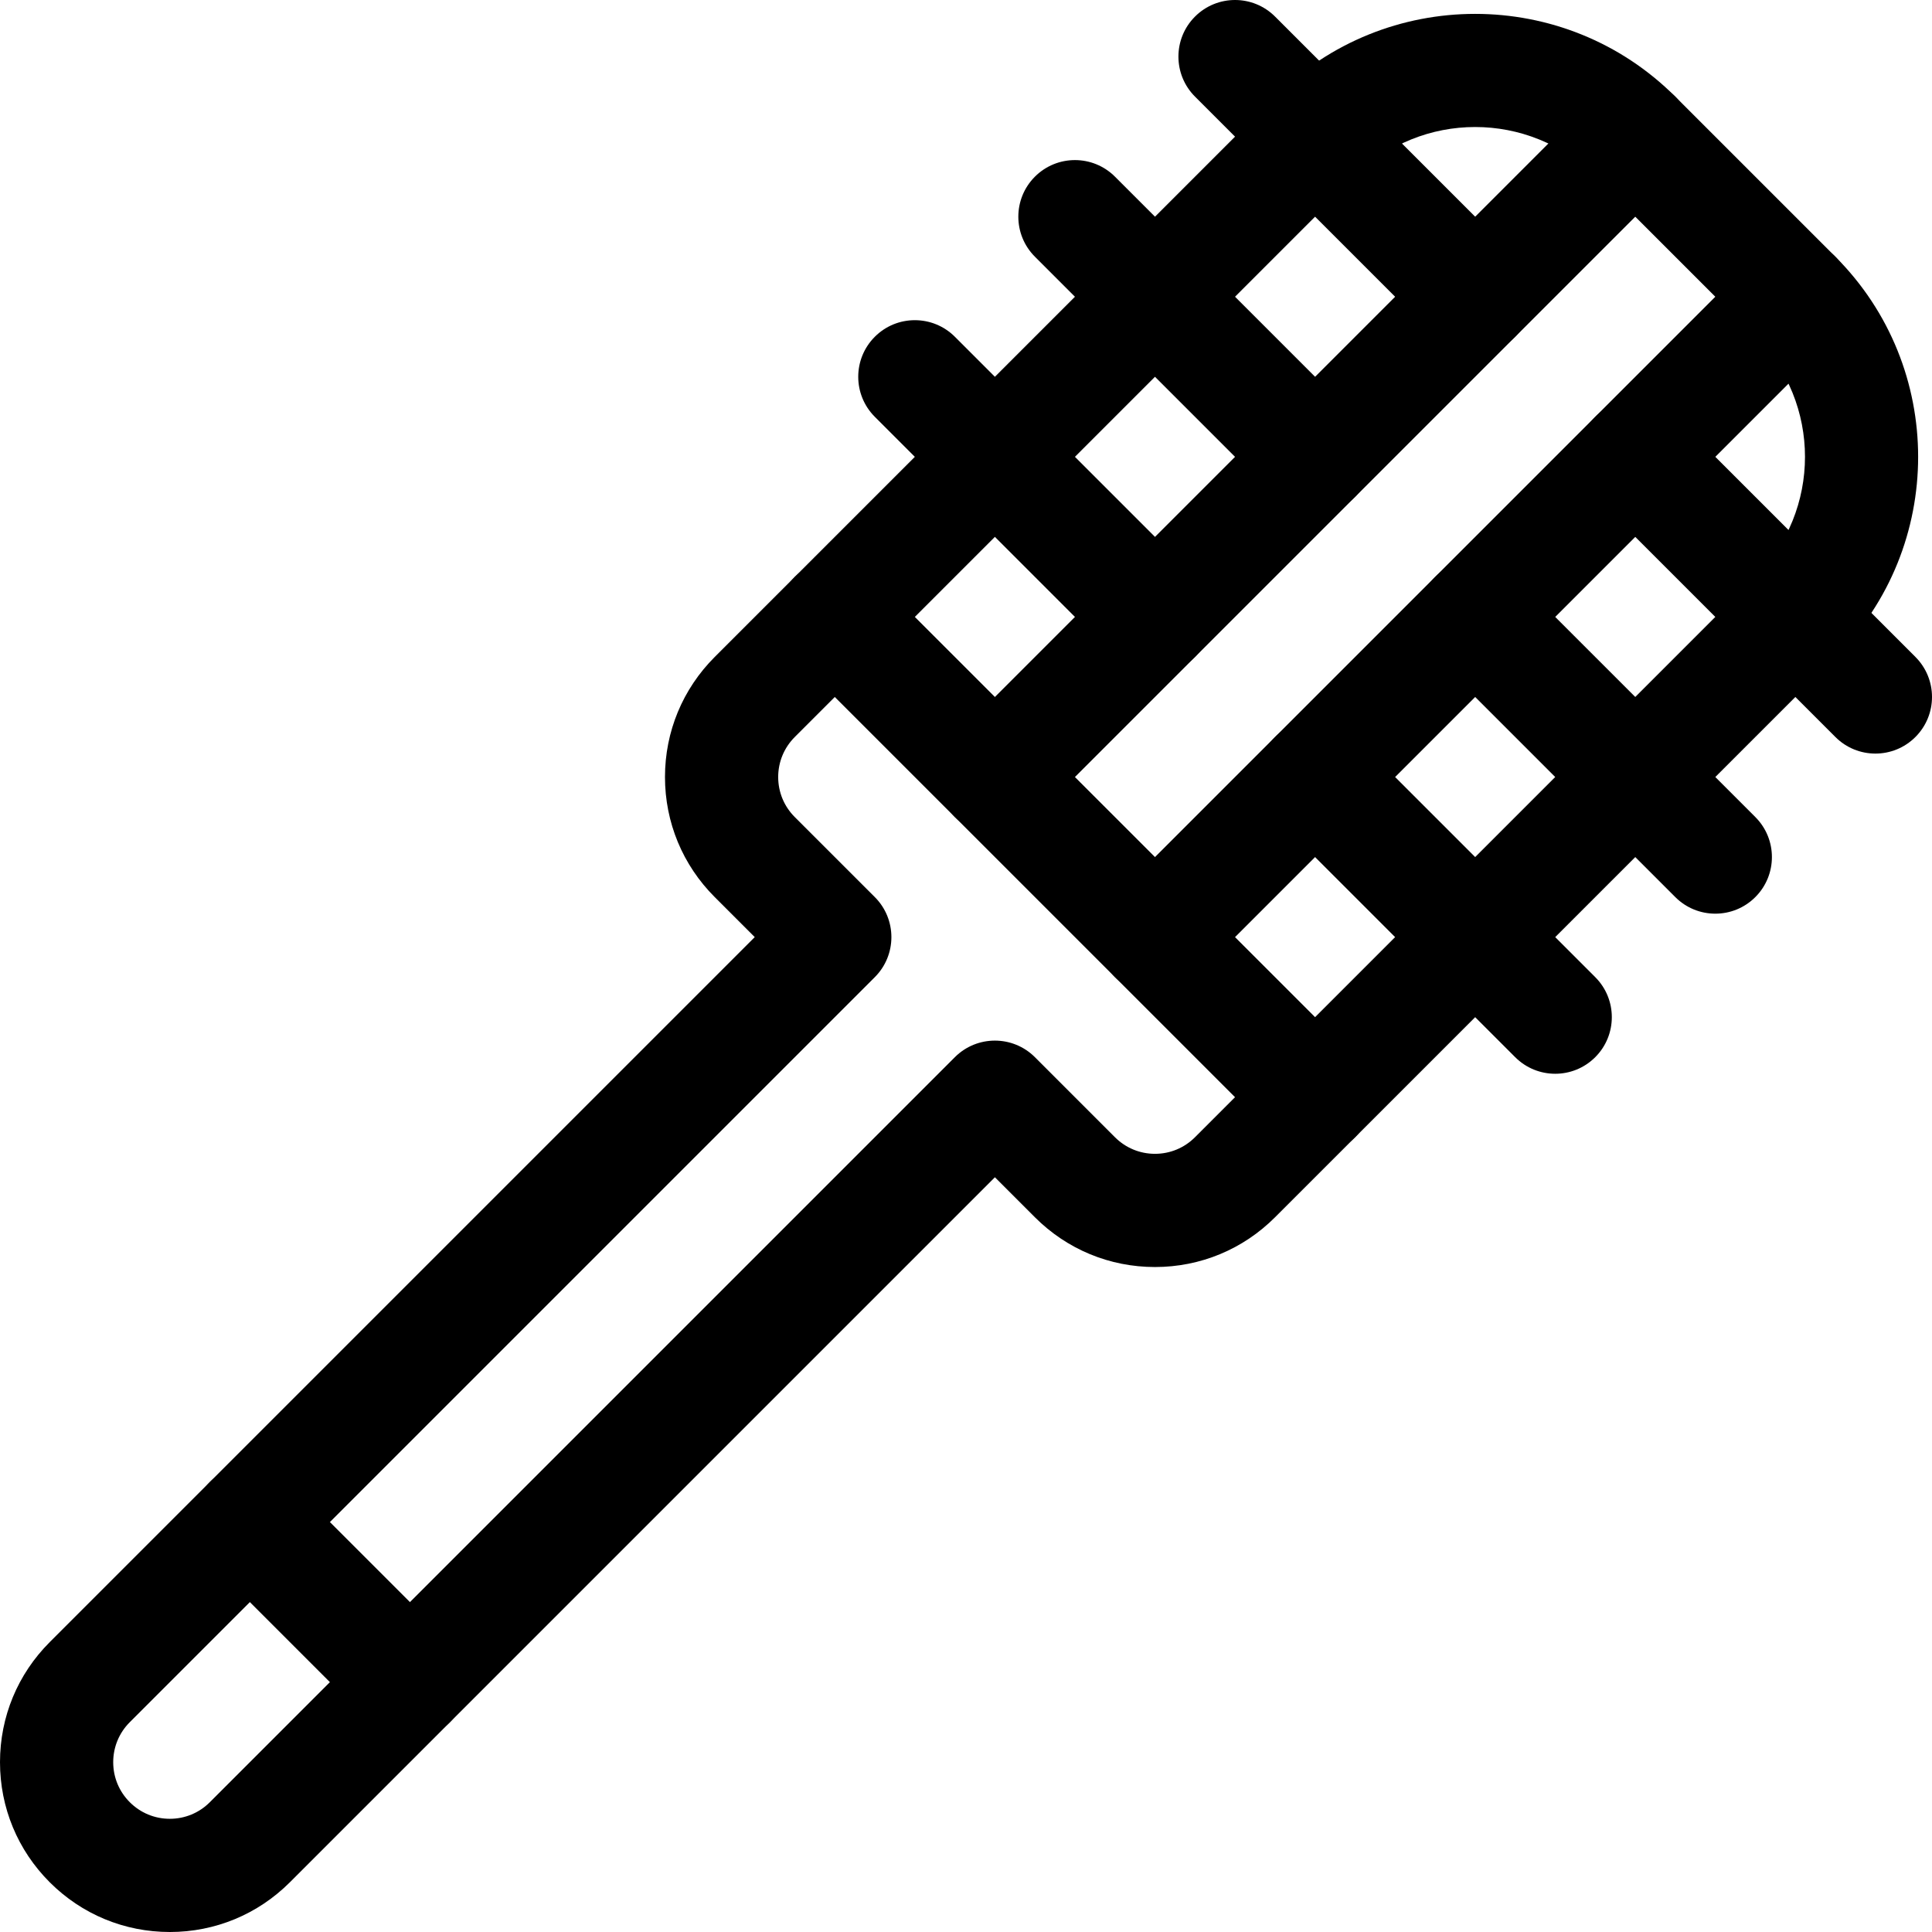
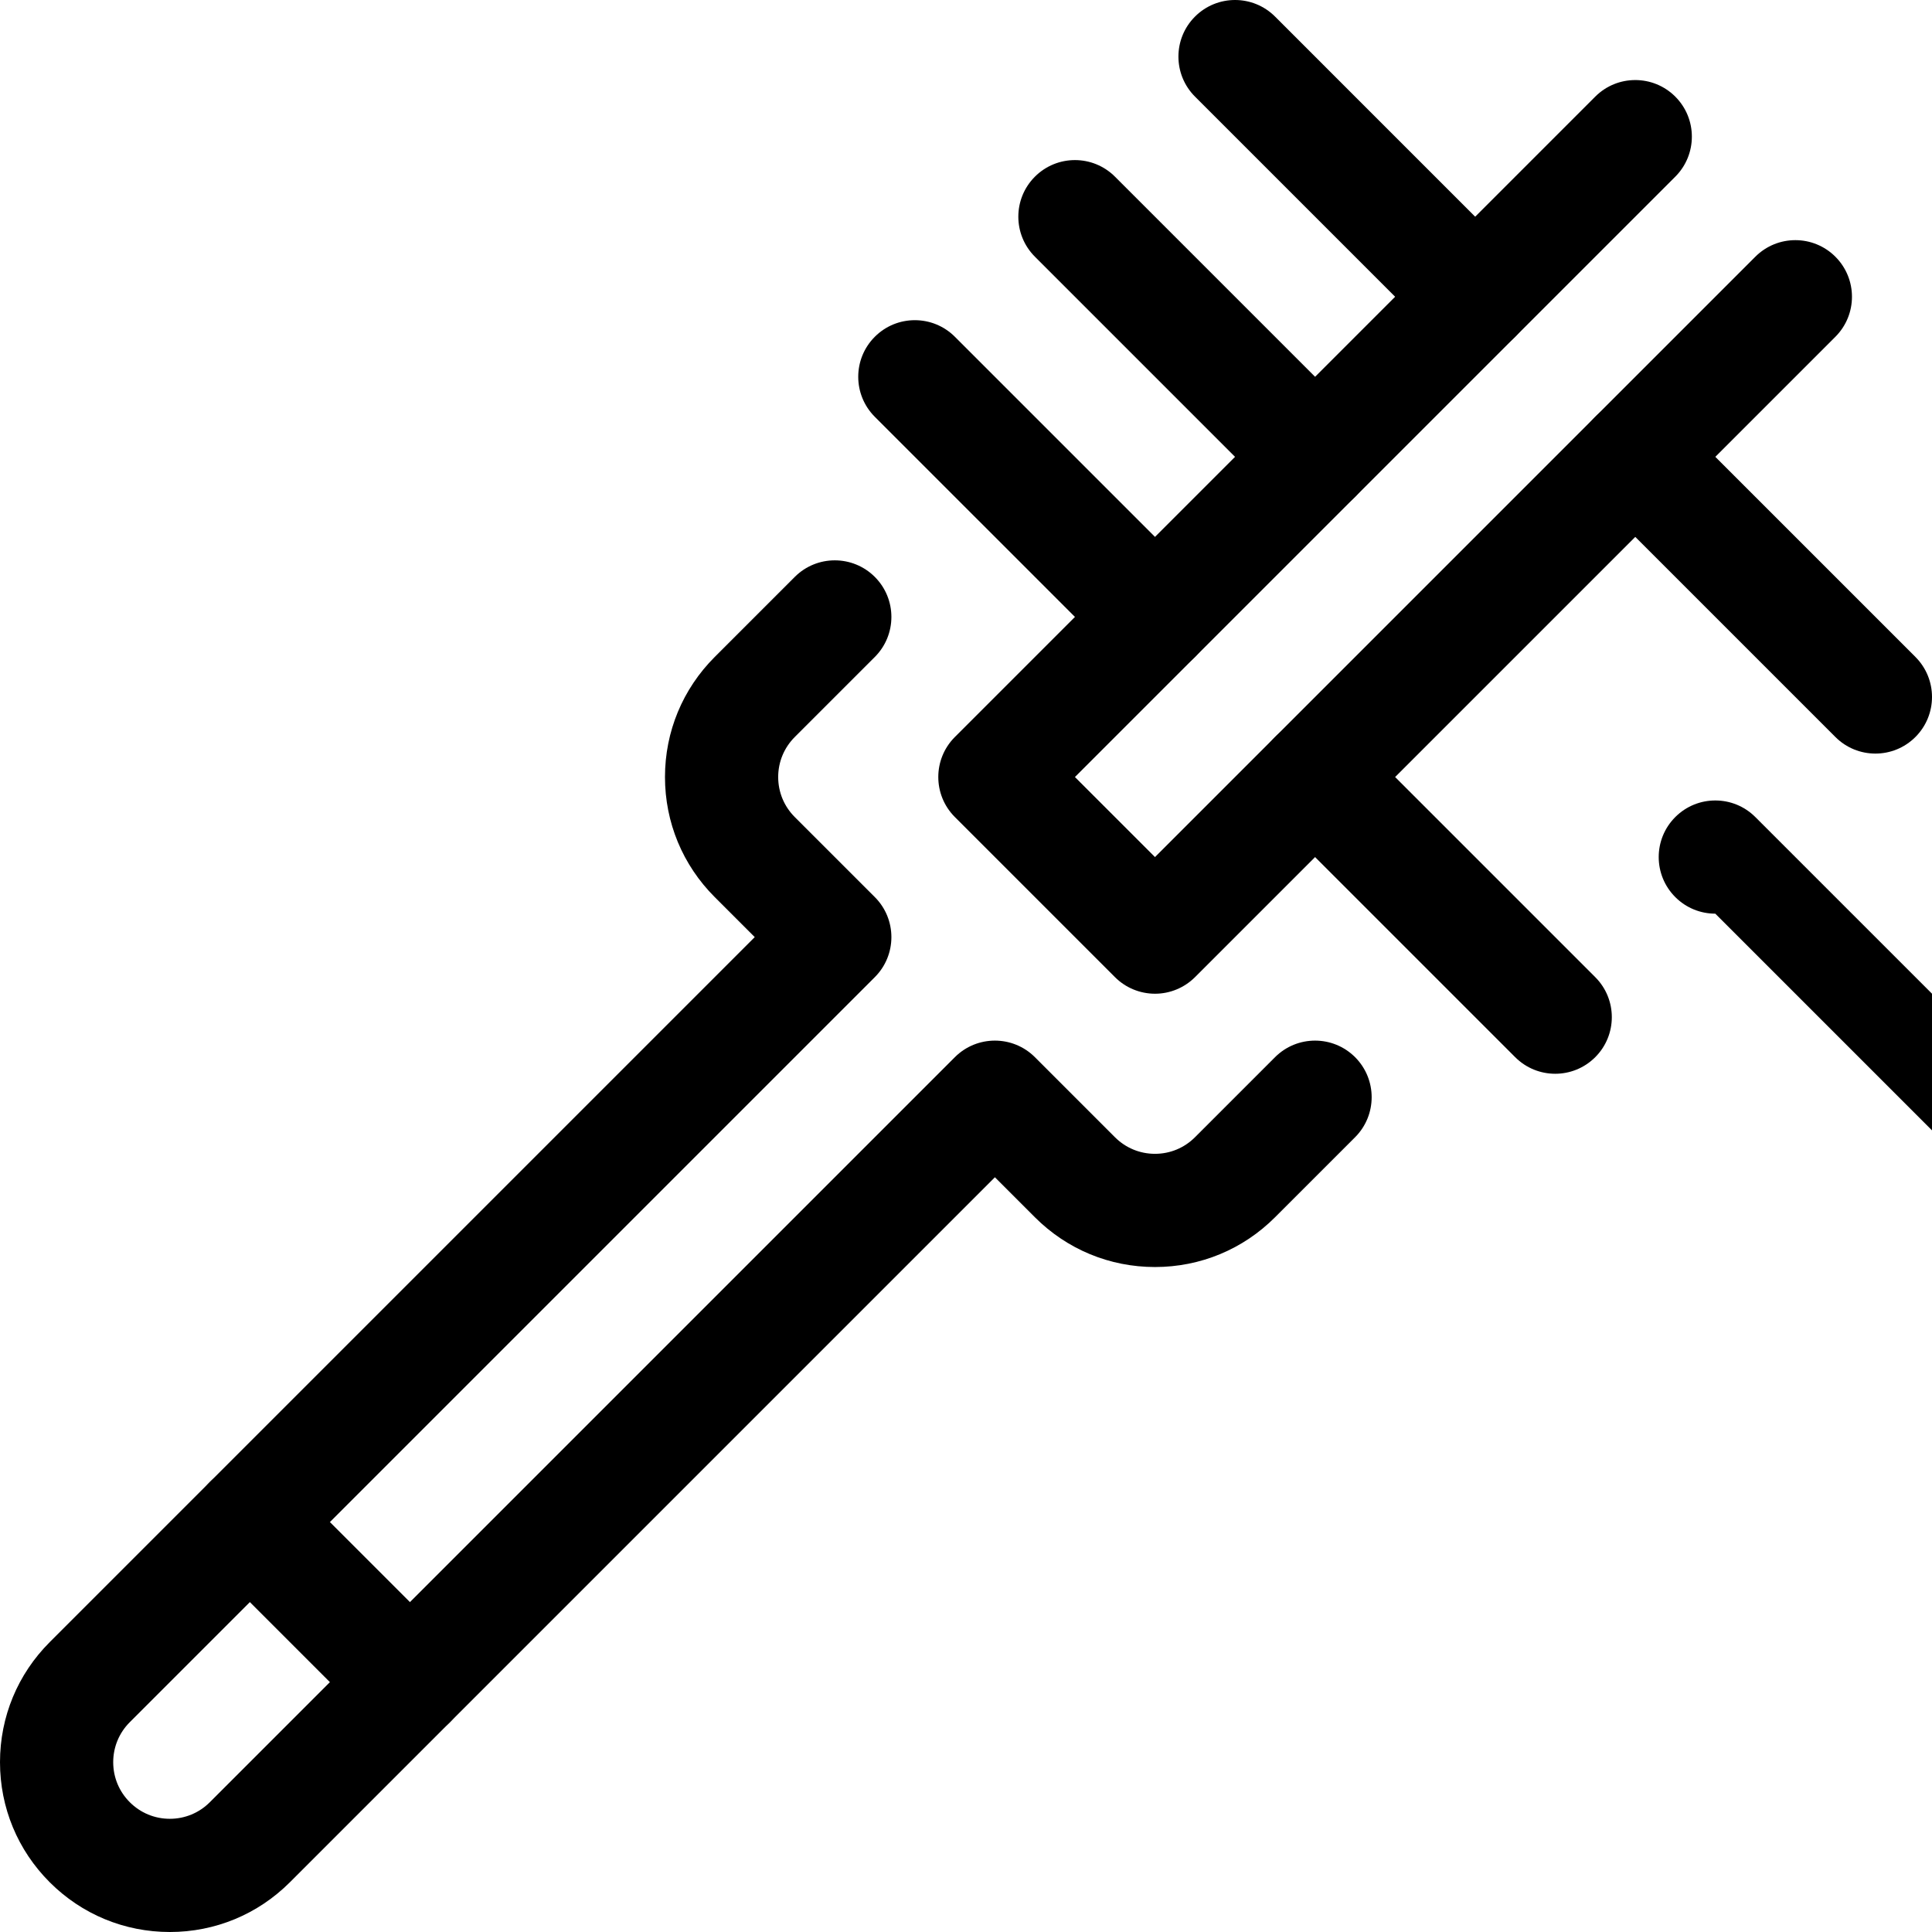
<svg xmlns="http://www.w3.org/2000/svg" width="1024" height="1024" viewBox="0 0 512 512">
  <path d="m306.082 263.348c-3.98-.004-7.797-1.582-10.605-4.395l-42.426-42.426c-5.859-5.859-5.859-15.355 0-21.215l169.703-169.703c5.855-5.859 15.355-5.859 21.215 0 5.855 5.855 5.855 15.352 0 21.211l-159.102 159.102 21.215 21.211 159.098-159.098c5.859-5.859 15.355-5.859 21.215 0s5.859 15.355 0 21.215l-169.707 169.703c-2.812 2.812-6.629 4.395-10.605 4.395zm0 0" />
-   <path d="m348.508 305.773c-3.98 0-7.793-1.578-10.605-4.395l-42.426-42.426c-5.859-5.859-5.859-15.355 0-21.211 5.859-5.859 15.355-5.859 21.211 0l31.82 31.816 116.672-116.672c17.547-17.547 17.547-46.094 0-63.641l-42.426-42.426c-17.547-17.543-46.098-17.543-63.641 0l-116.672 116.672 31.82 31.82c5.855 5.855 5.855 15.355 0 21.215-5.859 5.855-15.355 5.855-21.215 0l-42.426-42.426c-2.812-2.812-4.391-6.629-4.391-10.605 0-3.98 1.578-7.793 4.391-10.609l127.281-127.277c29.242-29.242 76.82-29.242 106.066 0l42.426 42.426c29.242 29.242 29.242 76.824 0 106.066l-127.281 127.281c-2.812 2.809-6.629 4.391-10.605 4.391zm0 0" />
  <path d="m45 512c-12.02 0-23.32-4.68-31.82-13.18s-13.18-19.797-13.18-31.82c0-12.02 4.68-23.32 13.18-31.82l186.836-186.836-10.605-10.605c-8.5-8.496-13.184-19.797-13.184-31.82 0-12.02 4.684-23.32 13.184-31.82l21.211-21.211c5.859-5.855 15.355-5.855 21.215 0 5.855 5.859 5.855 15.355 0 21.215l-21.215 21.211c-2.832 2.836-4.395 6.602-4.395 10.609 0 4.004 1.562 7.77 4.395 10.605l21.215 21.211c5.855 5.859 5.855 15.355 0 21.215l-197.441 197.441c-2.836 2.832-4.395 6.602-4.395 10.605 0 4.008 1.559 7.773 4.395 10.605 2.832 2.836 6.598 4.395 10.605 4.395s7.773-1.559 10.605-4.395l197.441-197.441c5.859-5.855 15.355-5.855 21.215 0l21.211 21.215c2.836 2.832 6.602 4.395 10.605 4.395 4.008 0 7.773-1.562 10.605-4.395l21.215-21.215c5.859-5.855 15.355-5.855 21.215 0 5.855 5.859 5.855 15.355 0 21.215l-21.215 21.211c-8.496 8.5-19.797 13.184-31.816 13.184s-23.32-4.684-31.82-13.184l-10.605-10.605-186.836 186.836c-8.5 8.5-19.801 13.18-31.82 13.18zm0 0" />
  <path d="m497 199.707c-3.84 0-7.68-1.465-10.605-4.395l-63.641-63.641c-5.859-5.855-5.859-15.355 0-21.211 5.855-5.859 15.355-5.859 21.215 0l63.637 63.637c5.859 5.859 5.859 15.355 0 21.215-2.926 2.93-6.766 4.395-10.605 4.395zm0 0" />
  <path d="m390.934 93.641c-3.84 0-7.676-1.465-10.605-4.395l-63.641-63.641c-5.859-5.855-5.859-15.355 0-21.211 5.859-5.859 15.355-5.859 21.215 0l63.637 63.641c5.859 5.855 5.859 15.352 0 21.211-2.93 2.93-6.77 4.395-10.605 4.395zm0 0" />
-   <path d="m454.574 242.133c-3.84 0-7.68-1.465-10.605-4.395l-63.641-63.641c-5.859-5.855-5.859-15.355 0-21.211 5.855-5.859 15.355-5.859 21.211 0l63.641 63.641c5.859 5.855 5.859 15.352 0 21.211-2.926 2.93-6.766 4.395-10.605 4.395zm0 0" />
+   <path d="m454.574 242.133c-3.84 0-7.68-1.465-10.605-4.395c-5.859-5.855-5.859-15.355 0-21.211 5.855-5.859 15.355-5.859 21.211 0l63.641 63.641c5.859 5.855 5.859 15.352 0 21.211-2.926 2.93-6.766 4.395-10.605 4.395zm0 0" />
  <path d="m348.508 136.066c-3.84 0-7.68-1.465-10.605-4.395l-63.641-63.641c-5.859-5.855-5.859-15.355 0-21.211 5.859-5.859 15.355-5.859 21.215 0l63.637 63.641c5.859 5.855 5.859 15.355 0 21.211-2.926 2.93-6.766 4.395-10.605 4.395zm0 0" />
  <path d="m412.148 284.559c-3.84 0-7.68-1.465-10.609-4.395l-63.637-63.637c-5.859-5.859-5.859-15.355 0-21.215 5.855-5.855 15.355-5.855 21.211 0l63.641 63.641c5.859 5.855 5.859 15.355 0 21.211-2.93 2.93-6.77 4.395-10.605 4.395zm0 0" />
  <path d="m306.082 178.492c-3.84 0-7.68-1.465-10.605-4.395l-63.641-63.637c-5.859-5.859-5.859-15.355 0-21.215 5.855-5.859 15.355-5.859 21.215 0l63.637 63.641c5.859 5.855 5.859 15.355 0 21.211-2.93 2.93-6.766 4.395-10.605 4.395zm0 0" />
  <path d="m108.641 460.789c-3.84 0-7.68-1.465-10.605-4.395l-42.43-42.43c-5.855-5.855-5.855-15.352 0-21.211 5.859-5.855 15.355-5.855 21.215 0l42.426 42.426c5.859 5.859 5.859 15.355 0 21.215-2.93 2.93-6.766 4.395-10.605 4.395zm0 0" />
</svg>